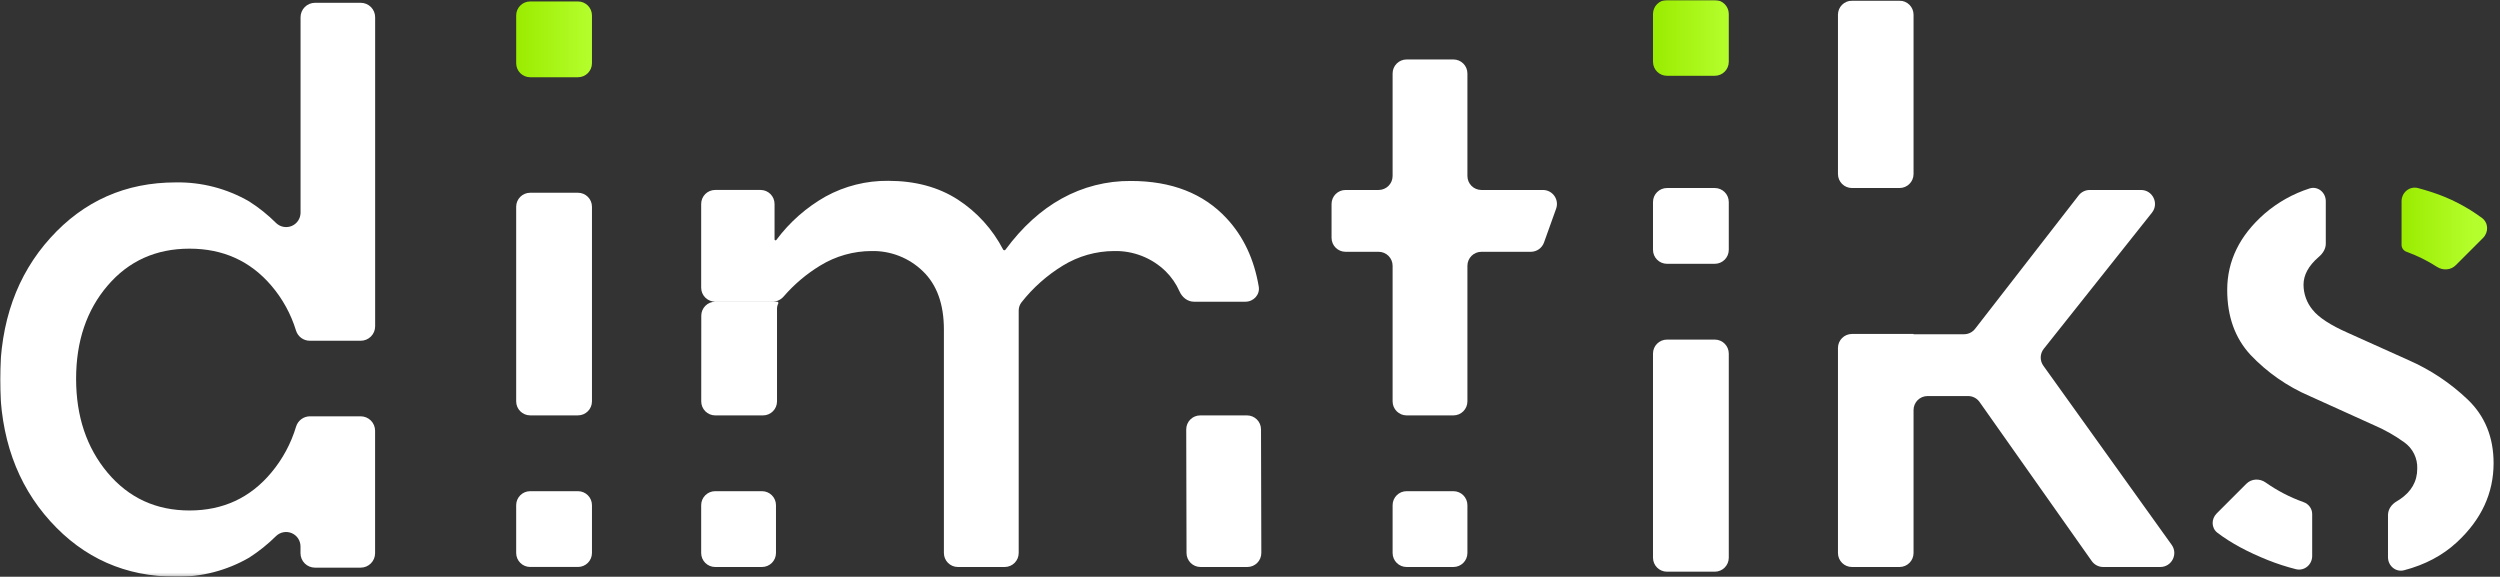
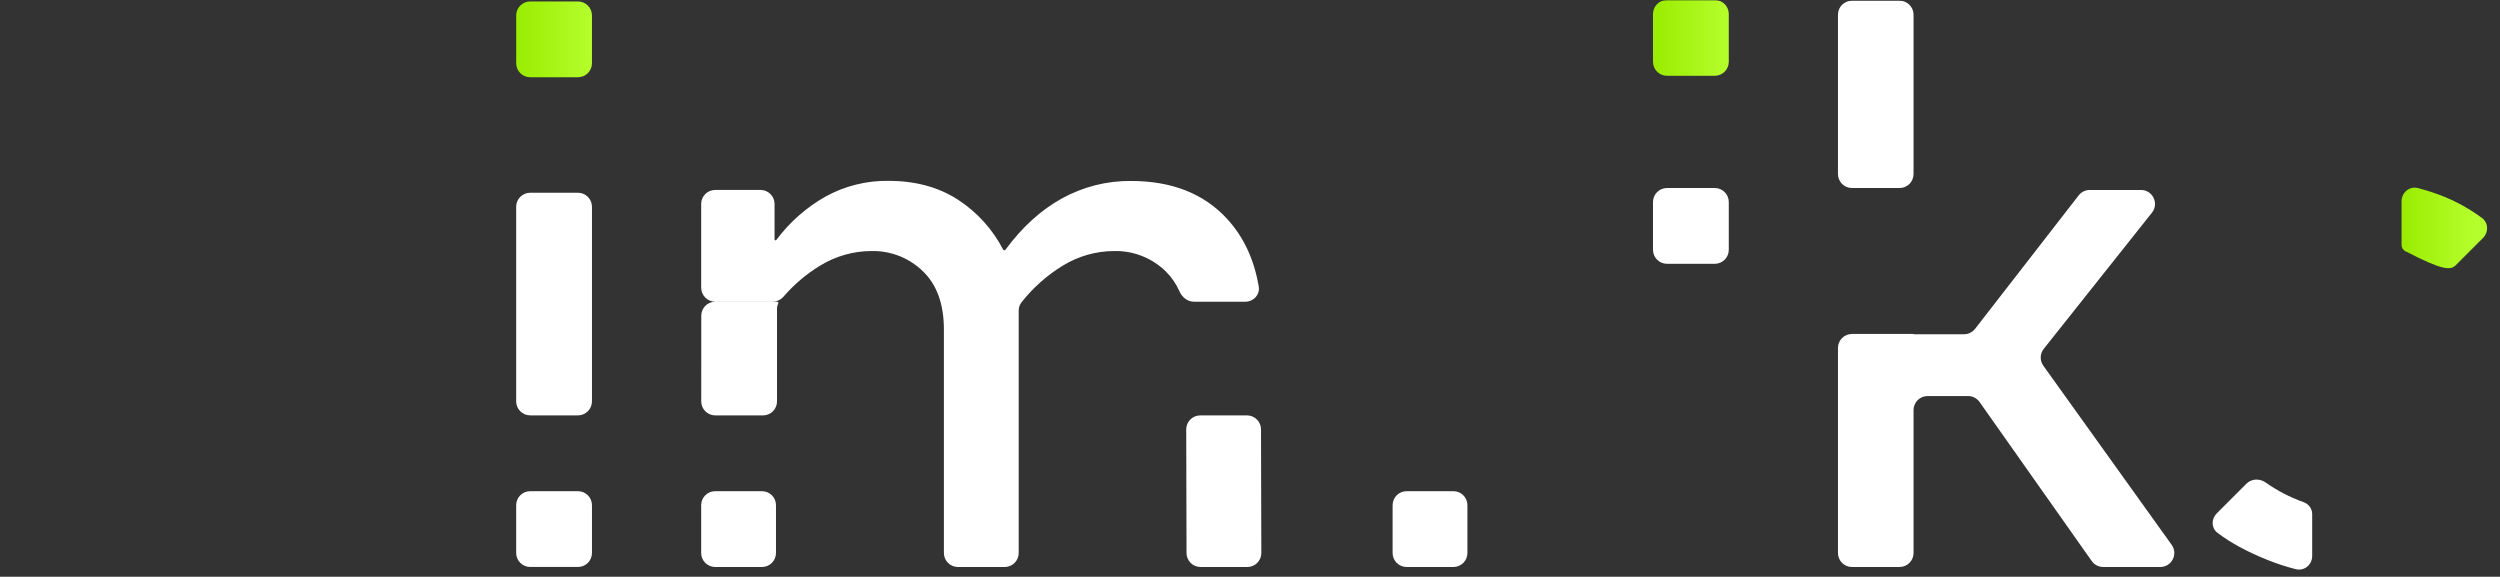
<svg xmlns="http://www.w3.org/2000/svg" width="893" height="206" viewBox="0 0 893 206" fill="none">
  <rect x="0" y="0" width="893" height="206" fill="#333333" stroke="none" />
  <g clip-path="url(#clip0_95_132)">
    <mask id="mask0_95_132" style="mask-type:luminance" maskUnits="userSpaceOnUse" x="0" y="0" width="893" height="206">
      <path d="M893 0H0V205.8H893V0Z" fill="white" />
    </mask>
    <g mask="url(#mask0_95_132)">
      <path d="M428.722 148.38C425.956 148.38 423.715 150.626 423.722 153.392L423.828 197.542C423.835 200.299 426.071 202.53 428.828 202.53H445.547C448.314 202.53 450.554 200.284 450.547 197.517L450.433 153.367C450.426 150.611 448.189 148.38 445.433 148.38H432.33H428.722Z" fill="white" />
      <path d="M519.16 175.45H502.44C499.679 175.45 497.44 177.689 497.44 180.45V197.53C497.44 200.291 499.679 202.53 502.44 202.53H519.16C521.921 202.53 524.16 200.291 524.16 197.53V180.45C524.16 177.689 521.921 175.45 519.16 175.45Z" fill="white" />
-       <path d="M529.16 67.86C526.399 67.86 524.16 65.621 524.16 62.86V26.24C524.16 23.479 521.921 21.24 519.16 21.24H502.44C499.679 21.24 497.44 23.479 497.44 26.24V62.86C497.44 65.621 495.201 67.86 492.44 67.86H480.63C477.869 67.86 475.63 70.099 475.63 72.86V84.94C475.63 87.701 477.869 89.94 480.63 89.94H492.44C495.201 89.94 497.44 92.179 497.44 94.94V143.38C497.44 146.141 499.679 148.38 502.44 148.38H519.16C521.921 148.38 524.16 146.141 524.16 143.38V94.94C524.16 92.179 526.399 89.94 529.16 89.94H546.81C548.921 89.94 550.805 88.614 551.517 86.626L555.845 74.546C557.011 71.289 554.597 67.86 551.138 67.86H529.16Z" fill="white" />
      <path d="M255.46 175.45C252.699 175.45 250.46 177.689 250.46 180.45V197.53C250.46 200.291 252.699 202.53 255.46 202.53H272.18C274.941 202.53 277.18 200.291 277.18 197.53V180.45C277.18 177.689 274.941 175.45 272.18 175.45H258.5H255.46Z" fill="white" />
      <path d="M729.878 130.628C728.577 128.812 728.638 126.354 730.028 124.605L768.675 75.971C771.279 72.694 768.945 67.86 764.76 67.86H746.448C744.904 67.86 743.446 68.574 742.499 69.794L705.501 117.456C704.554 118.676 703.096 119.39 701.552 119.39H683.57C683.542 119.39 683.52 119.368 683.52 119.34C683.52 119.312 683.498 119.29 683.47 119.29H661.52C658.759 119.29 656.52 121.529 656.52 124.29V197.53C656.52 200.291 658.759 202.53 661.52 202.53H678.52C681.281 202.53 683.52 200.291 683.52 197.53V146.47C683.52 143.709 685.759 141.47 688.52 141.47H703.008C704.633 141.47 706.157 142.26 707.094 143.588L747.176 200.412C748.113 201.74 749.637 202.53 751.262 202.53H771.657C775.727 202.53 778.092 197.927 775.722 194.618L729.878 130.628ZM683.52 5.25C683.52 2.489 681.281 0.25 678.52 0.25H661.52C658.759 0.25 656.52 2.489 656.52 5.25V62.16C656.52 64.921 658.759 67.16 661.52 67.16H678.52C681.281 67.16 683.52 64.921 683.52 62.16V5.25Z" fill="white" />
-       <path d="M881.44 142.69C875.306 136.839 868.2 132.102 860.44 128.69L838.63 118.88C832.45 116.153 828.27 113.427 826.09 110.7C823.98 108.175 822.823 104.99 822.82 101.7C822.82 98.24 824.593 94.967 828.14 91.88C828.214 91.813 828.289 91.747 828.364 91.682C829.737 90.495 830.77 88.874 830.77 87.059V71.86C830.77 68.738 827.927 66.366 824.955 67.321C819.082 69.209 813.625 72.259 808.92 76.31C800.013 84.103 795.56 93.19 795.56 103.57C795.56 113.023 798.33 120.75 803.87 126.75C809.841 133.041 817.03 138.049 825 141.47L847.89 151.83C851.748 153.474 855.411 155.544 858.81 158C860.304 159.059 861.51 160.474 862.319 162.118C863.127 163.761 863.513 165.58 863.44 167.41C863.44 171.95 861.35 175.617 857.17 178.41C856.795 178.66 856.412 178.898 856.023 179.125C854.26 180.155 852.99 181.948 852.99 183.99V199.034C852.99 202.108 855.748 204.474 858.722 203.697C866.228 201.736 872.527 198.393 877.62 193.67C886.34 185.59 890.703 176.187 890.71 165.46C890.71 156.18 887.62 148.59 881.44 142.69Z" fill="white" />
-       <path d="M868.76 68.68C867.094 68.127 865.411 67.626 863.714 67.18C860.687 66.384 857.84 68.752 857.84 71.882V87.462C857.84 88.58 858.566 89.565 859.62 89.94C863.441 91.322 867.09 93.131 870.497 95.328C872.605 96.687 875.406 96.525 877.179 94.751L886.949 84.981C888.988 82.942 888.894 79.59 886.579 77.873C881.185 73.872 875.169 70.764 868.76 68.68Z" fill="url(#paint0_linear_95_132)" />
+       <path d="M868.76 68.68C867.094 68.127 865.411 67.626 863.714 67.18C860.687 66.384 857.84 68.752 857.84 71.882V87.462C857.84 88.58 858.566 89.565 859.62 89.94C872.605 96.687 875.406 96.525 877.179 94.751L886.949 84.981C888.988 82.942 888.894 79.59 886.579 77.873C881.185 73.872 875.169 70.764 868.76 68.68Z" fill="url(#paint0_linear_95_132)" />
      <path d="M822.82 179.36C817.999 177.644 813.443 175.279 809.274 172.336C807.159 170.843 804.247 170.953 802.417 172.783L791.797 183.403C789.821 185.379 789.841 188.608 792.064 190.303C796.769 193.892 802.795 197.154 810.14 200.09C813.386 201.383 816.713 202.459 820.097 203.313C823.106 204.072 825.91 201.709 825.91 198.605V183.608C825.91 181.682 824.638 179.995 822.82 179.36Z" fill="white" />
      <path d="M206.45 68.85H189.38C186.619 68.85 184.38 71.088 184.38 73.85V143.37C184.38 146.131 186.619 148.37 189.38 148.37H206.45C209.211 148.37 211.45 146.131 211.45 143.37V73.85C211.45 71.089 209.211 68.85 206.45 68.85Z" fill="white" />
      <path d="M206.45 0.52H189.38C186.619 0.52 184.38 2.759 184.38 5.52V22.59C184.38 25.351 186.619 27.59 189.38 27.59H206.45C209.211 27.59 211.45 25.351 211.45 22.59V5.52C211.45 2.759 209.211 0.52 206.45 0.52Z" fill="url(#paint1_linear_95_132)" />
      <path d="M206.45 175.45H189.38C186.619 175.45 184.38 177.689 184.38 180.45V197.52C184.38 200.281 186.619 202.52 189.38 202.52H206.45C209.211 202.52 211.45 200.281 211.45 197.52V180.45C211.45 177.689 209.211 175.45 206.45 175.45Z" fill="white" />
      <path fill-rule="evenodd" clip-rule="evenodd" d="M403.94 64.64C418.48 64.64 429.883 69.093 438.15 78C444.149 84.441 447.974 92.565 449.625 102.374C450.111 105.26 447.788 107.77 444.861 107.77H426.482C424.198 107.77 422.255 106.195 421.332 104.105C420.147 101.42 418.464 98.97 416.36 96.89C413.924 94.525 411.042 92.668 407.881 91.428C404.72 90.189 401.344 89.591 397.95 89.67C391.504 89.695 385.189 91.487 379.69 94.85C374.008 98.316 368.994 102.767 364.882 107.989C364.219 108.831 363.88 109.879 363.88 110.95V197.53C363.88 200.291 361.641 202.53 358.88 202.53H342.16C339.399 202.53 337.16 200.291 337.16 197.53V117.75C337.16 108.663 334.66 101.71 329.66 96.89C327.227 94.524 324.346 92.667 321.187 91.427C318.028 90.187 314.653 89.59 311.26 89.67C304.814 89.695 298.499 91.487 293 94.85C288.091 97.831 283.683 101.559 279.933 105.895C278.933 107.051 277.498 107.76 275.97 107.76H255.46C252.699 107.76 250.46 105.521 250.46 102.76V72.85C250.46 70.089 252.699 67.85 255.46 67.85H271.67C274.431 67.85 276.67 70.089 276.67 72.85V85.491C276.67 85.689 276.831 85.85 277.029 85.85C277.143 85.85 277.25 85.796 277.318 85.704C282.04 79.357 288.039 74.069 294.93 70.18C301.779 66.426 309.48 64.501 317.29 64.59C326.917 64.597 335.187 66.823 342.1 71.27C348.964 75.717 354.551 81.874 358.312 89.132C358.397 89.296 358.566 89.4 358.751 89.4C358.908 89.4 359.055 89.325 359.148 89.199C365.111 81.119 371.818 75.023 379.27 70.91C386.815 66.727 395.313 64.567 403.94 64.64ZM277.55 143.38C277.55 146.141 275.311 148.38 272.55 148.38H255.482C252.72 148.38 250.481 146.14 250.482 143.378L250.498 112.768C250.499 110.007 252.737 107.77 255.498 107.77H277.605C277.943 107.77 278.146 108.155 277.98 108.45C277.697 109.009 277.55 109.626 277.55 110.253V143.38Z" fill="white" />
      <path d="M612.52 67.16H595.45C592.689 67.16 590.45 69.399 590.45 72.16V89.23C590.45 91.992 592.689 94.23 595.45 94.23H612.52C615.281 94.23 617.52 91.992 617.52 89.23V72.16C617.52 69.399 615.281 67.16 612.52 67.16Z" fill="white" />
      <path d="M612.52 0H595.45C592.689 0 590.45 2.239 590.45 5V22.07C590.45 24.831 592.689 27.07 595.45 27.07H612.52C615.281 27.07 617.52 24.831 617.52 22.07V5C617.52 2.239 615.281 0 612.52 0Z" fill="url(#paint2_linear_95_132)" />
-       <path d="M612.52 121.3H595.45C592.689 121.3 590.45 123.539 590.45 126.3V199.21C590.45 201.971 592.689 204.21 595.45 204.21H612.52C615.281 204.21 617.52 201.971 617.52 199.21V126.3C617.52 123.539 615.281 121.3 612.52 121.3Z" fill="white" />
-       <path d="M67.693 88.821C79.654 88.821 89.391 93.216 96.905 102.005C100.915 106.688 103.917 112.148 105.724 118.043C106.044 119.104 106.696 120.035 107.586 120.696C108.475 121.358 109.554 121.715 110.662 121.715H128.851C129.528 121.715 130.197 121.582 130.822 121.323C131.446 121.064 132.014 120.685 132.492 120.207C132.97 119.728 133.349 119.161 133.608 118.536C133.867 117.911 134 117.241 134 116.565V6.159C134.001 5.482 133.869 4.812 133.611 4.186C133.353 3.56 132.973 2.991 132.495 2.512C132.017 2.033 131.449 1.652 130.824 1.393C130.199 1.134 129.528 1 128.851 1H112.516C111.148 1 109.836 1.544 108.869 2.511C107.901 3.479 107.358 4.791 107.358 6.159V76.014C107.349 77.019 107.046 78 106.486 78.835C105.927 79.67 105.135 80.323 104.209 80.713C103.283 81.103 102.263 81.214 101.275 81.032C100.287 80.849 99.374 80.382 98.648 79.687C95.727 76.767 92.496 74.175 89.012 71.957C81.055 67.351 71.994 64.999 62.801 65.154C44.869 65.154 29.925 71.77 17.97 85.002C6.014 98.234 0.024 115.096 0 135.587C0 156.06 5.978 172.912 17.933 186.144C29.888 199.377 44.832 205.993 62.765 205.993C71.963 206.149 81.03 203.797 88.994 199.19C92.47 196.961 95.7 194.37 98.63 191.46C99.356 190.765 100.269 190.297 101.257 190.115C102.245 189.932 103.265 190.043 104.191 190.434C105.117 190.824 105.908 191.477 106.468 192.312C107.027 193.147 107.33 194.127 107.339 195.132V197.611C107.342 198.978 107.886 200.288 108.853 201.253C109.82 202.219 111.131 202.761 112.497 202.761H128.833C129.509 202.761 130.179 202.628 130.803 202.369C131.428 202.11 131.996 201.731 132.474 201.253C132.952 200.774 133.331 200.207 133.59 199.582C133.848 198.957 133.982 198.287 133.982 197.611V153.856C133.982 153.18 133.848 152.51 133.59 151.885C133.331 151.261 132.952 150.693 132.474 150.215C131.996 149.736 131.428 149.357 130.803 149.098C130.179 148.839 129.509 148.706 128.833 148.706H110.708C109.599 148.709 108.52 149.067 107.63 149.728C106.74 150.389 106.085 151.318 105.761 152.378C103.955 158.42 100.931 164.028 96.877 168.857C89.358 177.848 79.63 182.344 67.693 182.344C55.756 182.344 46.01 177.857 38.453 168.885C30.94 159.919 27.184 148.724 27.184 135.302C27.184 121.88 30.94 110.778 38.453 101.995C45.979 93.213 55.725 88.821 67.693 88.821Z" fill="white" />
    </g>
  </g>
  <defs>
    <linearGradient id="paint0_linear_95_132" x1="857.84" y1="81.85" x2="890.71" y2="81.85" gradientUnits="userSpaceOnUse">
      <stop stop-color="#9AEC00" />
      <stop offset="0.79" stop-color="#B5FE2D" />
    </linearGradient>
    <linearGradient id="paint1_linear_95_132" x1="184.38" y1="14.05" x2="211.45" y2="14.05" gradientUnits="userSpaceOnUse">
      <stop stop-color="#9AEC00" />
      <stop offset="1" stop-color="#B5FE2D" />
    </linearGradient>
    <linearGradient id="paint2_linear_95_132" x1="590.45" y1="13.54" x2="617.52" y2="13.54" gradientUnits="userSpaceOnUse">
      <stop stop-color="#9AEC00" />
      <stop offset="1" stop-color="#B5FE2D" />
    </linearGradient>
    <clipPath id="clip0_95_132">
      <rect width="893" height="206" fill="white" />
    </clipPath>
  </defs>
</svg>